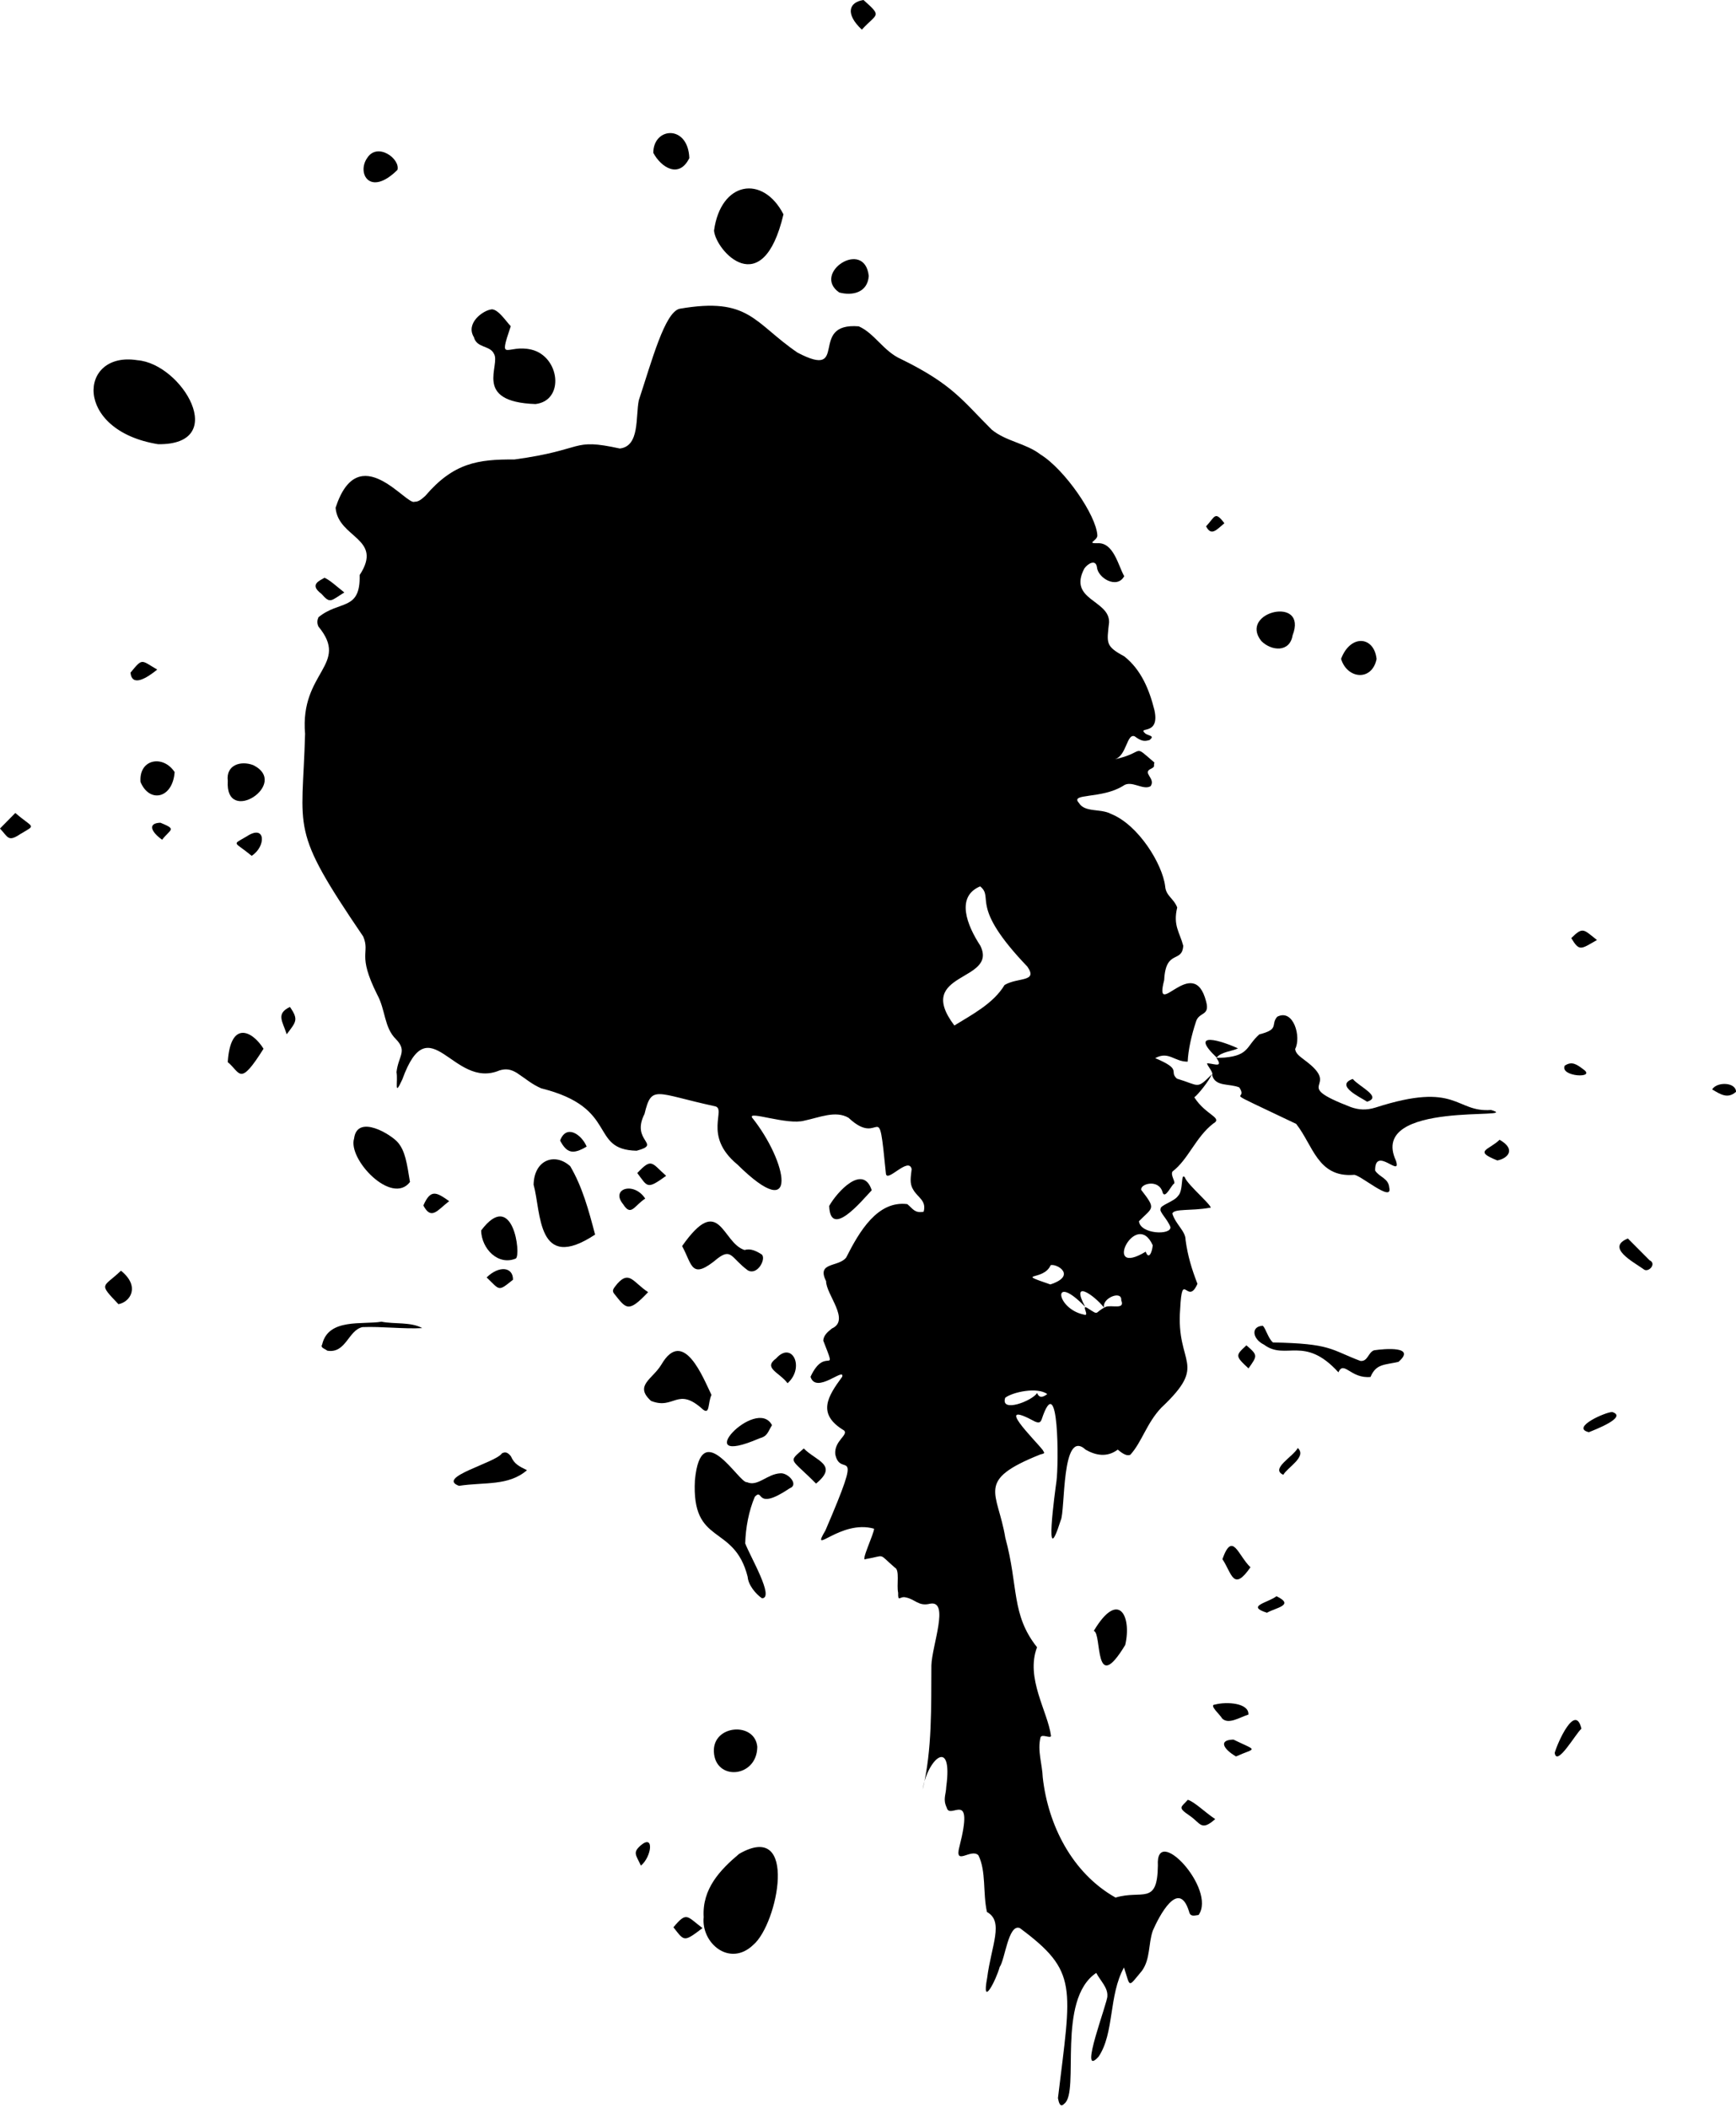
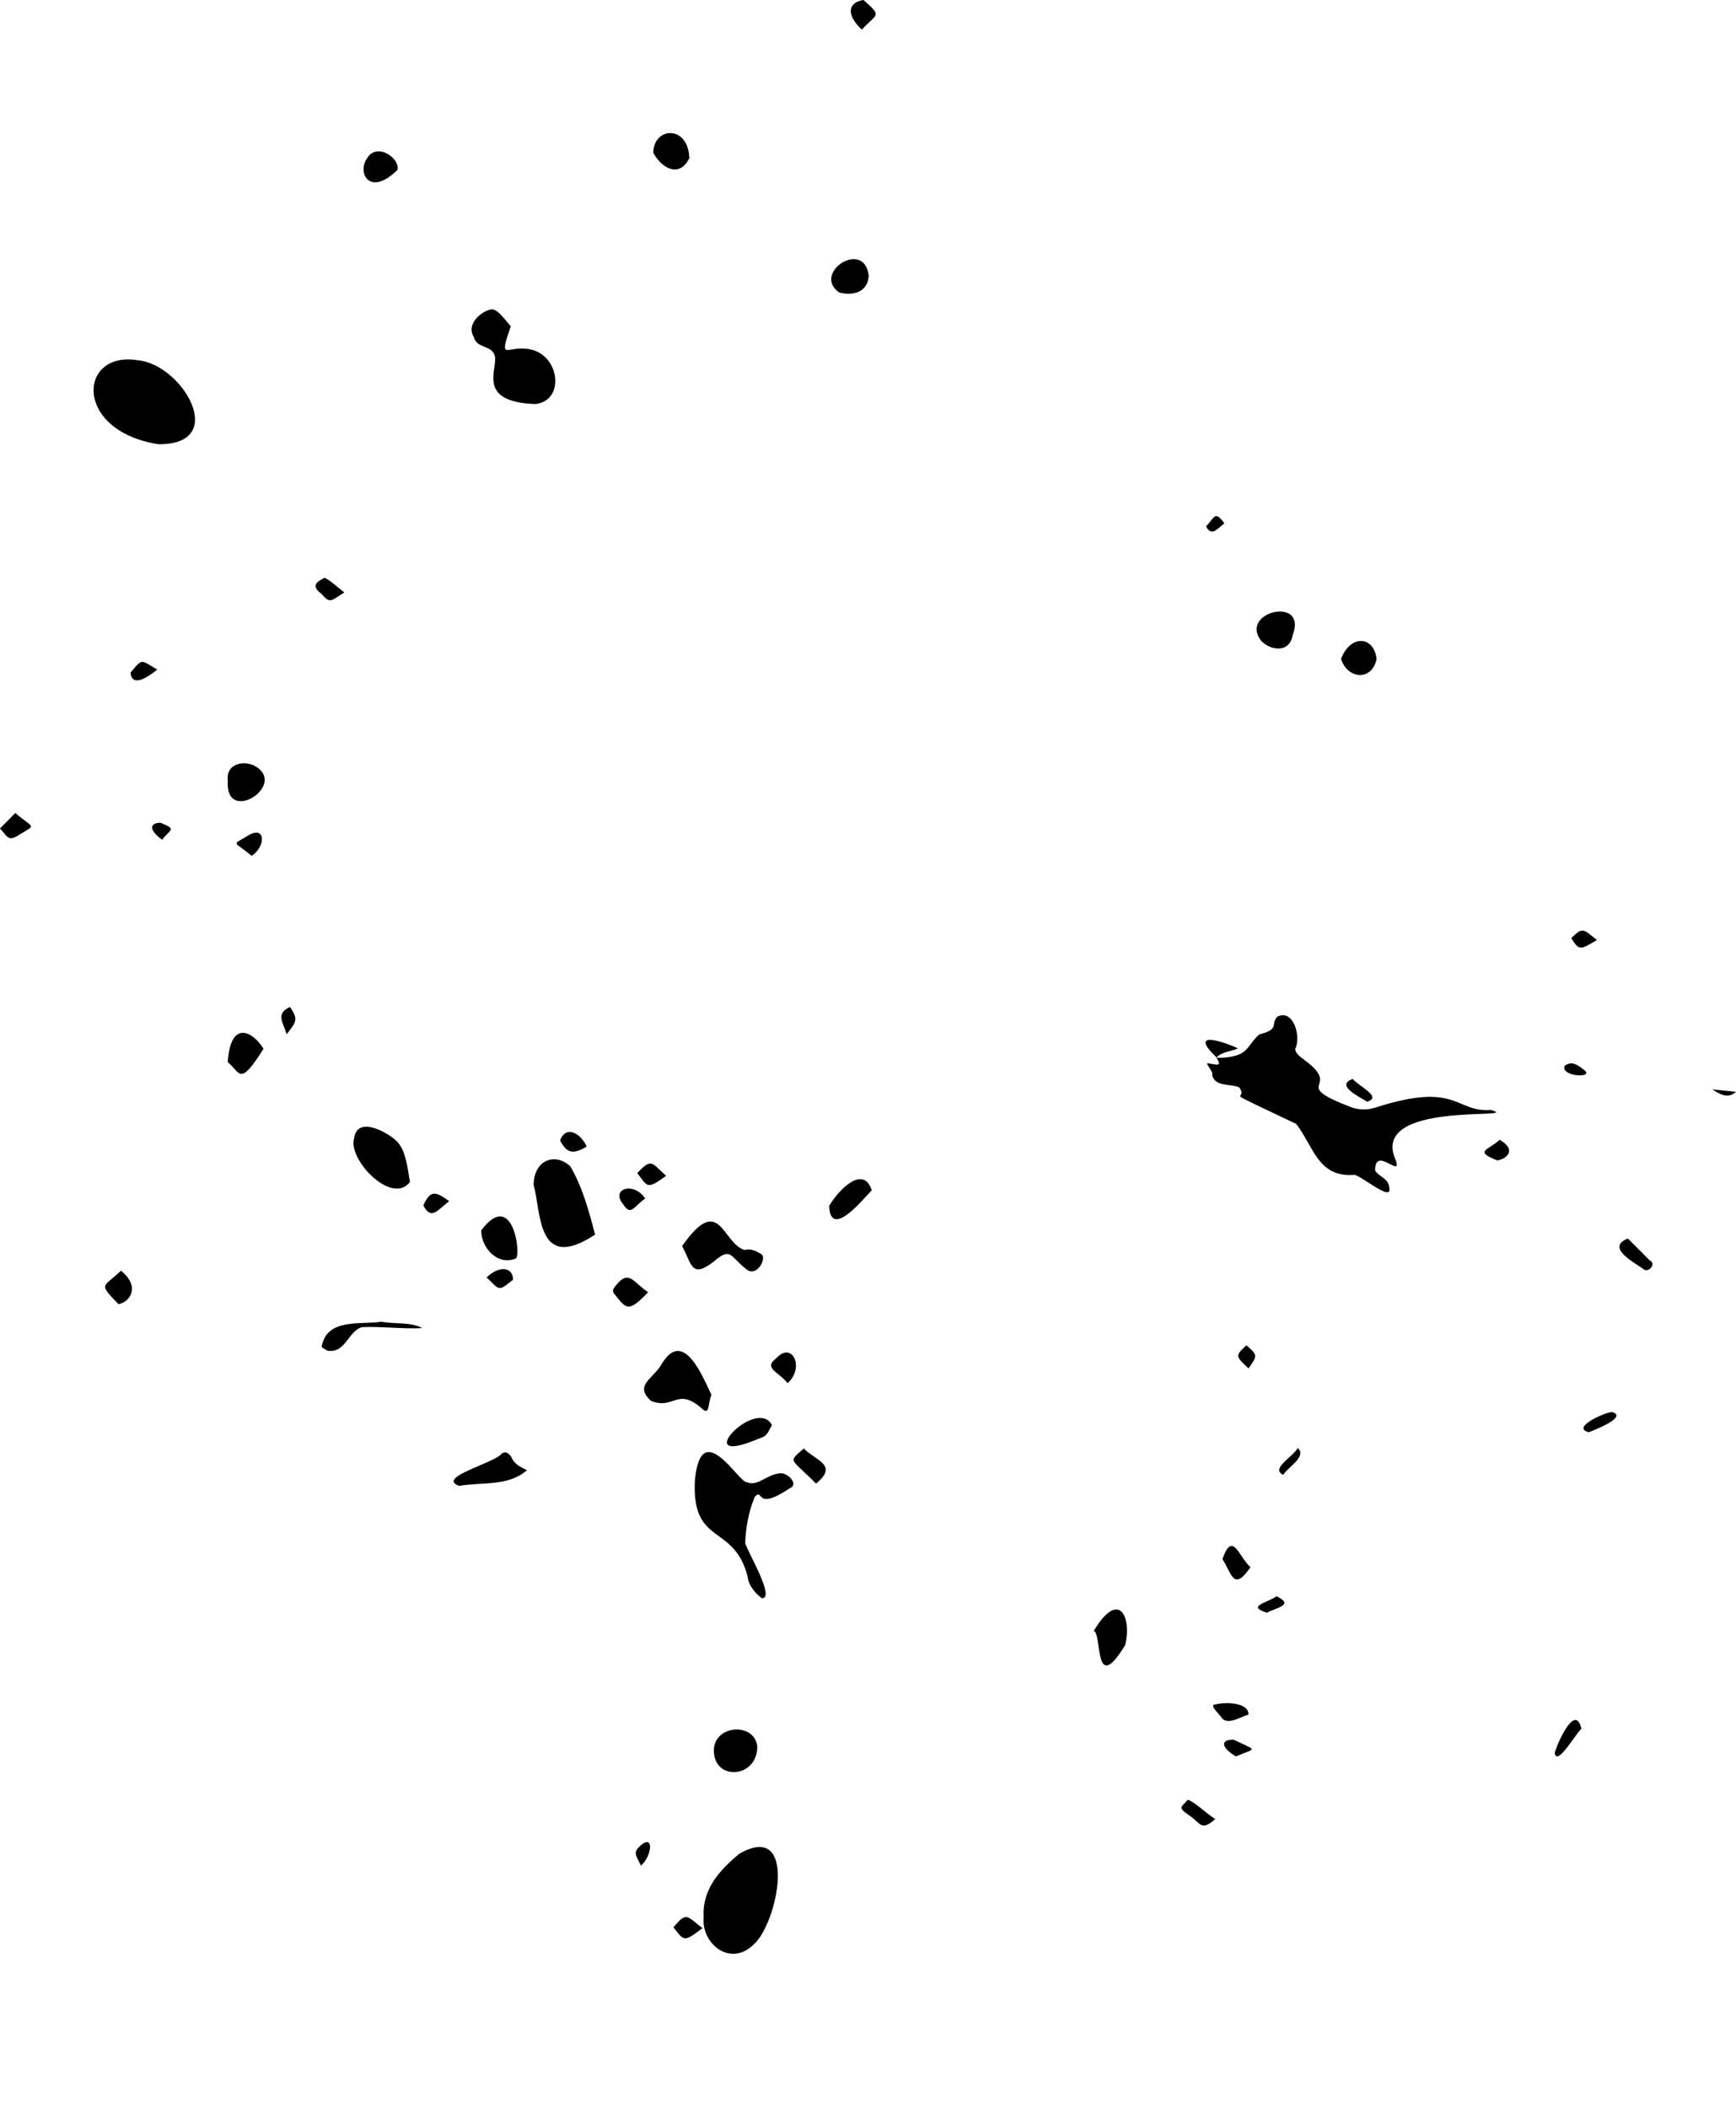
<svg xmlns="http://www.w3.org/2000/svg" height="500.6" preserveAspectRatio="xMidYMid meet" version="1.0" viewBox="43.8 0.0 412.4 500.6" width="412.4" zoomAndPan="magnify">
  <g id="change1_1">
-     <path d="M 290.168 330.848 C 290.57 331.793 291.176 332.164 292.59 331.102 C 290.242 329.344 284.348 330.617 282.598 331.969 C 281.363 335.66 289.023 332.723 290.168 330.848 Z M 293.316 305.059 C 299.652 302.988 294.941 300.074 293.395 300.477 C 291.723 304.379 284.625 302.059 293.316 305.059 Z M 315.969 297.277 C 316.688 299.285 317.484 297.465 317.641 295.758 C 313.656 286.871 305.379 303.676 315.969 297.277 Z M 270.516 243.559 C 274.699 240.977 279.812 238.328 282.441 233.938 C 285.625 232.047 290.477 233.309 287.84 229.555 C 273.883 214.98 280.07 213.328 276.645 210.512 C 270.805 212.953 273.5 219.746 276.676 224.594 C 280.984 233.266 260.832 230.73 270.516 243.559 Z M 306.086 310.578 C 303.648 307.484 298.004 303.684 301.598 310.391 C 293.512 301.984 294.609 310.871 301.277 312.215 C 302.816 312.797 300.508 309.703 302.082 310.637 C 305.16 312.594 303.559 311.785 306.461 310.391 C 307.789 309.828 311.152 311.168 310.156 308.82 C 310.379 306.344 305.48 308.316 306.086 310.578 Z M 331.672 255.172 C 331.043 256.656 328.559 259.805 327.523 260.621 C 330.215 264.863 334.445 265.473 332.008 266.852 C 327.848 270.066 326.062 275.41 322.34 278.23 C 321.809 279.094 323.062 280.602 322.727 281.117 C 322.215 281.207 320.59 284.922 320 283.246 C 319.172 279.898 314.59 281.129 314.906 282.605 C 318.504 287.242 317.695 286.676 314.371 290.039 C 314.633 293.137 322.125 293.441 321.836 291.406 C 321.156 289.578 319.152 287.809 319.512 287.121 C 319.309 286.258 322.773 285.371 323.656 284.023 C 324.992 282.789 324.242 278.352 325.277 279.633 C 325.762 281.336 332.91 287.289 331.105 286.859 C 326.734 287.641 322.73 287 322.297 288.215 C 323.059 290.785 325.469 292.395 325.438 294.484 C 325.965 298.371 326.918 301.414 328.262 304.914 C 325.863 310.348 324.641 301.293 324.156 310.906 C 323.102 324.301 331.031 323.648 319.672 334.336 C 316.188 338.008 315.059 342.504 312.324 345.504 C 311.66 345.82 310.781 345.52 309.332 344.285 C 306.758 346.227 304.043 345.625 301.738 344.328 C 295.875 338.93 296.922 359 295.762 361.129 C 291.727 373.871 294.43 354.25 294.77 351.801 C 295.312 347.98 295.387 324.547 291.242 337.148 C 290.922 337.957 290.492 337.953 289.688 337.633 C 279.477 332.09 289.613 341.945 291.477 344.348 C 291.871 345.09 292.246 345.133 290.949 345.434 C 275.379 351.66 280.805 354.184 282.621 365.227 C 285.781 376.805 283.973 383.441 290.156 391.223 C 287.363 398.57 292.715 406.488 293.477 412.297 C 293.332 412.969 291.371 411.758 290.988 412.598 C 290.195 415.793 291.398 419.004 291.512 422.125 C 292.754 433.355 298.434 444.836 308.809 450.68 C 315.113 448.766 318.766 452.676 318.863 443.039 C 318.258 433.02 332.84 448.641 328.539 454.809 C 327.355 454.977 326.52 455.273 326.234 453.891 C 323.773 446.09 319.105 455.211 317.652 458.543 C 316.547 461.828 317.105 465.207 315.09 468.055 C 311.633 472.18 312.395 472.035 310.809 467.285 C 307.129 473.949 308.559 482.855 304.77 488.473 C 299.789 493.949 307.059 475.285 306.863 474.047 C 306.984 472.059 305.258 470.508 304.219 468.57 C 294.695 474.973 300.367 496.793 296.652 499.617 C 295.656 500.633 295.34 499.438 295.121 498.316 C 298.332 471.695 299.988 468.266 286.086 457.934 C 283.336 456.777 282.551 465.438 281.281 467.16 C 280.449 470.25 276.898 477.172 278.312 469.727 C 279.309 461.984 282.359 456.355 278.258 454.098 C 277.25 449.609 278.109 444.43 276.23 440.637 C 274.48 438.855 270.422 443.41 271.734 438.523 C 275.293 424.512 269.445 432.391 268.707 429.328 C 267.742 427.285 268.523 426.344 268.594 424.332 C 270.215 412.312 264.094 417.84 262.98 425.043 C 265.281 415.484 264.988 405.359 265.059 395.539 C 265.176 390.863 269.453 379.988 264.734 380.883 C 261.992 381.574 261.184 379.801 258.969 379.387 C 257.543 379.008 257.113 380.68 257.16 378.277 C 256.75 376.461 257.602 372.844 256.367 372.301 C 252.219 368.727 254.371 369.473 249.43 370.289 C 248.109 371.137 251.559 363.988 251.43 363.066 C 243.398 360.801 236.09 369.879 239.887 363.48 C 249.34 341.48 243.488 351.496 242.223 345.387 C 241.934 342.219 245.363 340.832 244.34 339.758 C 237.789 335.828 240.387 331.727 243.875 326.973 C 244.492 324.605 237.676 331.234 236.344 326.988 C 239.902 319.316 242.859 327.34 239.371 318.391 C 239.461 317.23 240.234 316.453 241.422 315.52 C 245.867 313.547 240.02 307.438 240.047 304.277 C 237.699 299.648 242.988 301.027 244.82 298.66 C 247.938 292.488 252.27 285.09 259.336 285.98 C 260.672 287.086 261.074 288.18 263.219 287.789 C 263.961 285.062 261.734 284.414 260.699 282.461 C 259.82 281.035 260.172 279.523 260.371 277.66 C 259.66 274.617 254.555 280.945 254.258 278.773 C 252.336 259.312 253.336 272.98 245.387 265.484 C 242.312 263.66 238.426 265.426 234.855 266.16 C 230.805 267.27 221.457 263.75 222.457 265.422 C 230.777 275.785 233.965 291.355 218.961 276.562 C 210.57 269.637 216.605 263.254 213.578 262.727 C 199.477 259.668 198.605 257.543 196.914 264.547 C 193.555 271.152 201.191 271.641 195.039 273.301 C 183.598 273.039 191.012 263.109 172.383 258.488 C 170.078 257.477 168.867 256.328 166.598 254.828 C 165.219 253.996 164.082 253.73 162.453 254.227 C 151.391 258.891 145.871 238.465 139.375 256.359 C 137.32 260.855 138.391 256.863 137.996 254.637 C 138.41 250.797 140.641 249.668 137.871 246.82 C 135.012 244.016 135.414 239.852 133.387 236.18 C 128.559 226.496 131.801 226.492 130.082 222.418 C 112.441 196.48 115.645 197.703 116.273 174.297 C 115 159.496 126.996 157.957 119.445 148.805 C 119.078 147.953 119.137 147.371 119.445 146.609 C 124.414 142.488 129.457 145.203 129.238 136.574 C 134.988 127.781 124.102 127.836 123.523 120.586 C 128.961 103.922 140.398 120.191 142.277 119.16 C 143.145 119.195 143.824 118.699 144.844 117.762 C 151.547 109.91 157.387 109.066 166 109.129 C 183.094 106.805 179.301 103.969 191.051 106.523 C 195.84 105.953 194.75 98.957 195.559 95.055 C 198.629 85.773 201.719 74.16 205.238 73.336 C 221.836 70.453 222.871 76.668 233.273 83.758 C 245.852 90.332 235.59 76.508 247.809 77.508 C 251.551 79.148 253.668 83.426 257.844 85.281 C 270.148 91.316 272.449 95.145 279.41 102.059 C 282.855 104.871 287.504 105.258 291.004 107.961 C 296.711 111.484 304.262 122.402 304.488 127.188 C 304.473 128.422 301.805 129.07 304.488 129.016 C 308.363 128.746 309.461 134.41 310.867 136.844 C 309.18 139.977 304.562 137.305 304.375 134.637 C 304.066 132.785 302.223 133.832 301.383 135.035 C 297.457 142.551 307.391 142.449 307.27 147.801 C 306.719 152.797 306.379 153.449 310.891 155.895 C 314.883 159.066 316.828 163.766 318.051 168.695 C 319.414 174.969 313.695 172.336 315.945 174.266 C 316.957 174.836 318.102 174.754 316.898 175.754 C 315.562 176.16 314.871 175.988 313.34 174.875 C 311.445 174.129 311.473 179.488 308.629 180.332 C 316.102 178.711 312.633 176.492 318.043 181.109 C 317.734 181.98 318.344 181.992 317.281 182.555 C 314.977 183.551 318.457 184.879 317.121 186.734 C 315.285 187.785 312.547 185.145 310.578 186.66 C 305.438 189.832 297.902 188.316 300.102 190.691 C 301.477 193.035 305.312 191.973 307.75 193.316 C 314.223 195.891 319.945 205.207 320.59 210.473 C 320.77 212.801 322.59 213.312 323.457 215.527 C 322.418 219.812 324.051 221.43 324.891 224.625 C 324.621 228.863 320.73 225.32 320.359 232.777 C 317.781 242.82 327.355 226.18 330.324 237.871 C 331.293 241.406 328.57 240.227 327.887 242.738 C 326.82 245.957 326.07 249.406 325.941 252.148 C 322.742 252.172 321.449 249.551 318.23 251.312 C 324.824 254.098 321.367 254.375 323.387 256.18 C 328.852 257.82 327.977 258.824 331.672 255.172" fill="inherit" />
    <path d="M 331.742 255.27 C 332.227 254.648 329.73 252.191 330.855 252.555 C 332.488 252.723 334.383 253.574 332.754 251.23 C 333.227 251.258 333.945 251.215 334.695 251.176 C 340.637 250.648 339.812 248.438 342.98 245.656 C 347.828 244.461 345.586 243.336 347.207 241.48 C 351.098 239.469 352.977 246.336 351.469 249.141 C 351.605 250.203 352.434 250.809 353.855 251.879 C 362.887 258.617 349.863 257.215 364.719 262.945 C 366.559 263.594 368.367 263.734 370.586 263.039 C 390.141 256.738 389.402 264.246 398.012 263.625 C 406.266 266.062 368.68 261.133 375.41 275.648 C 376.84 279.98 370.414 271.988 370.469 278.004 C 371.449 279.582 373.633 279.805 373.828 282.035 C 374.742 285.895 366.535 278.621 365.34 279.039 C 356.816 279.656 355.727 272.012 351.719 266.93 C 332.176 257.59 340.738 262.117 338.203 258.266 C 335.891 257.277 332.402 258.191 331.742 255.27" fill="inherit" />
    <path d="M 81.371 105.5 C 61.125 102.242 62.449 83.324 76.414 85.547 C 87.074 86.371 98.469 105.699 81.371 105.5" fill="inherit" />
    <path d="M 210.965 455.32 C 210.562 448.586 214.875 444.098 219.391 440.289 C 233.551 432.176 228.586 456.938 222.773 461.883 C 217.199 467.281 210.332 461.539 210.965 455.32" fill="inherit" />
    <path d="M 208.883 351.547 C 210.359 336.047 219.434 352.422 221.242 352.016 C 223.797 353.172 226.016 350.062 229.191 349.91 C 230.988 349.746 233.68 352.621 231.383 353.484 C 223.035 359.102 225.262 353.246 223.113 355.48 C 221.695 358.809 220.93 362.801 220.832 366.566 C 222.094 369.84 227.836 379.523 224.824 379.598 C 223.379 378.633 221.547 376.457 221.414 374.492 C 218.184 361.691 208.027 367.336 208.883 351.547" fill="inherit" />
    <path d="M 165.133 77.477 C 162.082 86.477 164.223 81.656 170.059 83.039 C 176.805 84.688 178 95.141 171.008 95.965 C 155.938 95.441 162.852 86.684 161.133 84.02 C 160.25 82.012 157.039 82.703 156.383 80.09 C 154.316 76.758 158.594 73.621 160.699 73.461 C 162.281 73.605 163.965 76.254 165.133 77.477" fill="inherit" />
-     <path d="M 229.918 50.906 C 224.957 71.961 213.816 59.512 213.422 54.77 C 215.023 43.043 225.027 41.43 229.918 50.906" fill="inherit" />
    <path d="M 170.562 281.371 C 170.68 275.422 175.656 273.688 179.262 276.98 C 182.133 281.855 183.641 287.402 185.168 293.215 C 171.281 302.391 172.383 287.906 170.562 281.371" fill="inherit" />
    <path d="M 212.812 331.289 C 211.91 333.309 212.465 336.012 210.812 334.777 C 204.688 329.168 204.004 334.949 198.449 332.711 C 194.402 329.043 198.82 327.578 200.914 324.09 C 206.172 315.066 210.898 327.391 212.812 331.289" fill="inherit" />
    <path d="M 141.195 280.723 C 136.863 286.383 126.383 275.324 127.914 270.406 C 128.66 264.492 136.766 269.449 138.367 271.387 C 140.062 273.43 140.457 276.199 141.195 280.723" fill="inherit" />
    <path d="M 205.84 295.949 C 214.84 283.121 215.254 295.184 220.676 296.879 C 222.098 296.445 223.449 297.105 224.77 297.945 C 225.867 298.977 223.738 303.008 221.445 301.707 C 217.52 298.816 217.605 296.41 214.367 298.805 C 207.934 304.219 208.316 300.461 205.84 295.949" fill="inherit" />
-     <path d="M 361.746 325.922 C 353.633 317.012 349.25 323.219 344.086 319.367 C 341.258 317.984 340.922 314.98 343.801 314.871 C 344.555 315.66 345.031 317.789 346.188 318.836 C 360.062 319.109 359.738 320.484 366.965 323.223 C 368.758 323.414 368.805 321.172 370.238 320.695 C 372.777 320.312 380.316 319.684 376.031 323.438 C 372.742 324.215 370.703 323.84 369.379 327.031 C 364.641 327.488 363.07 323.023 361.746 325.922" fill="inherit" />
    <path d="M 223.699 414.863 C 223.656 422.25 213.703 423.07 213.387 416.051 C 213.078 409.598 223.152 408.859 223.699 414.863" fill="inherit" />
    <path d="M 303.641 387.336 C 309.527 377.453 312.703 383.855 311.105 390.688 C 303.574 403.105 305.641 387.887 303.641 387.336" fill="inherit" />
    <path d="M 97.906 252.262 C 98.531 242.293 103.688 244.742 106.406 249.078 C 100.656 258.207 100.965 254.777 97.906 252.262" fill="inherit" />
    <path d="M 152.836 352.887 C 147.301 350.863 161.609 347.41 163.047 345.16 C 163.871 344.762 164.398 344.918 165.18 345.883 C 165.977 347.762 167.184 348.273 168.988 349.176 C 164.578 352.992 158.879 351.961 152.836 352.887" fill="inherit" />
    <path d="M 158.098 292.242 C 165.652 282.16 167.648 298.031 166.34 298.902 C 162.148 300.66 158.188 296.59 158.098 292.242" fill="inherit" />
    <path d="M 97.914 185.461 C 97.449 181.676 100.977 180.59 103.961 181.719 C 112.797 186.141 97.211 196.27 97.914 185.461" fill="inherit" />
    <path d="M 250.18 65.531 C 249.91 69.531 246.258 70.305 243.156 69.461 C 236.57 64.848 249.176 56.598 250.18 65.531" fill="inherit" />
    <path d="M 250.887 282.688 C 248.48 285.234 241.055 294.297 240.781 286.414 C 242.586 283.164 248.805 276.277 250.887 282.688" fill="inherit" />
    <path d="M 207.555 37.551 C 205.102 42.523 200.836 39.746 198.996 36.301 C 199.004 30.148 207.27 29.531 207.555 37.551" fill="inherit" />
-     <path d="M 85.285 183.371 C 84.824 189.688 79.305 190.797 77.188 185.738 C 76.73 180.27 82.535 179.18 85.285 183.371" fill="inherit" />
    <path d="M 350.867 150.898 C 350.191 155.012 345.82 154.656 343.422 152.23 C 337.957 145.293 354.578 141.363 350.867 150.898" fill="inherit" />
    <path d="M 362.383 156.484 C 364.59 150.602 370.219 151.027 370.82 156.516 C 369.715 161.867 363.828 161.289 362.383 156.484" fill="inherit" />
    <path d="M 134.43 313.906 C 137.438 314.523 141.402 313.91 144.105 315.426 C 139.719 315.676 134.477 315.004 129.914 315.191 C 126.52 315.91 126.008 321.523 121.559 320.793 C 120.723 320.164 119.879 320.133 120.344 319.266 C 121.836 313.016 129.906 314.664 134.43 313.906" fill="inherit" />
    <path d="M 138.223 40.344 C 131.664 46.844 128.516 41.105 131.023 37.531 C 133.453 33.703 138.902 37.688 138.223 40.344" fill="inherit" />
    <path d="M 227.195 338.477 C 226.133 340.199 226.176 341.082 224.164 341.629 C 206.984 349.043 223.469 331.398 227.195 338.477" fill="inherit" />
    <path d="M 237.652 352.355 C 231.516 346.129 230.883 347.43 234.746 344.016 C 237.562 346.93 243.105 347.902 237.652 352.355" fill="inherit" />
    <path d="M 197.77 306.887 C 193 311.922 192.586 310.859 189.66 307.207 C 189.09 306.441 189.594 305.965 190.465 304.863 C 193.34 301.641 194.281 304.629 197.77 306.887" fill="inherit" />
    <path d="M 72.535 301.797 C 77.23 305.574 74.684 309.27 71.934 309.742 C 67.078 304.641 68.262 305.887 72.535 301.797" fill="inherit" />
    <path d="M 340.855 372.23 C 336.758 378.133 336.465 373.723 334.195 370.301 C 336.598 363.539 337.875 369.379 340.855 372.23" fill="inherit" />
    <path d="M 430.512 294.145 C 431.988 295.625 434.008 297.652 435.645 299.301 C 437.496 300.141 435.309 302.434 434.219 301.418 C 431.719 299.641 425.258 296.285 430.512 294.145" fill="inherit" />
    <path d="M 230.891 328.516 C 228.883 325.875 225.02 324.945 228.18 322.621 C 231.969 318.379 235.07 324.789 230.891 328.516" fill="inherit" />
    <path d="M 248.539 7.039 C 244.578 3.34 245.402 0.523 248.934 0 C 253.457 4.051 252.168 3.074 248.539 7.039" fill="inherit" />
    <path d="M 47.441 193.082 C 51.758 196.824 52.512 195.758 48.652 198.074 C 45.68 200.051 45.77 198.848 43.793 196.781 C 44.68 195.891 45.934 194.605 47.441 193.082" fill="inherit" />
    <path d="M 340.367 407.219 C 338.344 407.836 335.613 409.695 334.09 408.102 C 333.762 407.344 330.855 404.883 332.422 404.84 C 335.156 404.094 340.555 404.438 340.367 407.219" fill="inherit" />
    <path d="M 332.484 432.035 C 329.094 435.059 328.992 432.941 326.391 431.219 C 323.434 429.195 324.391 429.273 325.973 427.457 C 327.574 427.93 330.039 430.426 332.484 432.035" fill="inherit" />
    <path d="M 419.477 410.566 C 418.055 411.836 413.613 419.703 413.133 416.309 C 413.766 413.992 418.016 404.336 419.477 410.566" fill="inherit" />
    <path d="M 103.586 203.258 C 99.312 199.719 98.797 200.785 102.422 198.637 C 106.965 195.633 107.035 201.059 103.586 203.258" fill="inherit" />
    <path d="M 197.078 284.668 C 194.449 286.359 193.727 289.012 191.84 286.016 C 188.758 282.324 194.371 280.523 197.078 284.668" fill="inherit" />
    <path d="M 125.594 140.711 C 122.312 142.742 122.273 143.445 120.152 141.027 C 117.188 138.832 119.707 137.93 120.891 137.219 C 122.184 137.793 123.629 139.145 125.594 140.711" fill="inherit" />
    <path d="M 210.688 457.922 C 206.184 461.348 206.391 461.047 203.777 457.734 C 206.98 453.902 206.938 455.117 210.688 457.922" fill="inherit" />
    <path d="M 202.043 279.262 C 197.43 282.605 197.676 281.887 195.191 278.602 C 198.664 274.914 198.578 276.188 202.043 279.262" fill="inherit" />
    <path d="M 159.406 303.391 C 162.391 300.488 165.703 300.895 165.668 303.934 C 162.062 306.836 162.609 306.449 159.406 303.391" fill="inherit" />
    <path d="M 400.035 270.699 C 404.078 272.984 401.945 275.16 399.496 275.609 C 393.781 273.312 397.41 273.227 400.035 270.699" fill="inherit" />
    <path d="M 365.164 256.254 C 366.645 258.078 372.285 260.512 368.566 261.656 C 367.113 260.676 360.758 257.789 365.164 256.254" fill="inherit" />
    <path d="M 337.41 417.16 C 334.539 415.488 333.082 413.234 336.812 413.156 C 342.758 416.031 342.215 415.016 337.41 417.16" fill="inherit" />
    <path d="M 81.152 159.027 C 78.707 161.012 75.152 163.266 74.797 159.762 C 77.746 156.18 77.262 156.777 81.152 159.027" fill="inherit" />
    <path d="M 150.504 285.277 C 147.707 287.418 146.273 289.895 144.375 286.309 C 146.105 282.316 147.492 283.148 150.504 285.277" fill="inherit" />
    <path d="M 183.168 272.312 C 179.871 274.281 178.434 273.859 176.855 270.883 C 178.328 266.934 181.93 269.406 183.168 272.312" fill="inherit" />
    <path d="M 421.242 340.148 C 416.797 339.066 425.277 335.328 426.797 335.359 C 430.594 336.562 422.492 339.645 421.242 340.148" fill="inherit" />
    <path d="M 332.84 251.184 C 325.949 244.621 334.188 247.262 337.891 248.996 C 336.547 249.664 333.801 249.832 332.84 251.184" fill="inherit" />
    <path d="M 423.176 223.254 C 419.348 225.438 419.012 226.047 417.07 222.805 C 419.898 219.973 420 220.805 423.176 223.254" fill="inherit" />
    <path d="M 347.043 379.102 C 351.43 381.242 347 381.781 344.773 383.027 C 339.691 381.426 344.996 380.68 347.043 379.102" fill="inherit" />
    <path d="M 352.105 343.898 C 354.312 346.004 349.707 348.449 348.66 350.262 C 345.477 348.871 350.969 346 352.105 343.898" fill="inherit" />
    <path d="M 111.91 245.641 C 110.949 242.59 109.27 240.781 112.676 239.152 C 114.785 242.195 114.145 242.672 111.91 245.641" fill="inherit" />
    <path d="M 340.391 324.996 C 337.152 322.02 337.32 321.902 339.895 319.52 C 342.648 321.879 342.527 321.984 340.391 324.996" fill="inherit" />
    <path d="M 196.059 443.086 C 194.816 440.465 194.078 439.98 196.035 438.258 C 199.297 435.523 198.574 441.008 196.059 443.086" fill="inherit" />
    <path d="M 82.312 199.434 C 79.73 197.613 78.773 195.492 81.91 195.398 C 85.859 197.023 84.352 196.836 82.312 199.434" fill="inherit" />
-     <path d="M 456.207 259.305 C 454.246 261.043 452.586 259.961 450.535 258.738 C 451.699 256.836 456.188 257.012 456.207 259.305" fill="inherit" />
+     <path d="M 456.207 259.305 C 454.246 261.043 452.586 259.961 450.535 258.738 " fill="inherit" />
    <path d="M 415.504 253.109 C 417.184 251.965 418.344 252.766 419.926 253.965 C 423.156 256.203 414.332 255.777 415.504 253.109" fill="inherit" />
    <path d="M 334.664 124.27 C 332.723 125.883 331.562 127.41 330.312 125.004 C 332.461 122.73 332.367 121.254 334.664 124.27" fill="inherit" />
  </g>
</svg>